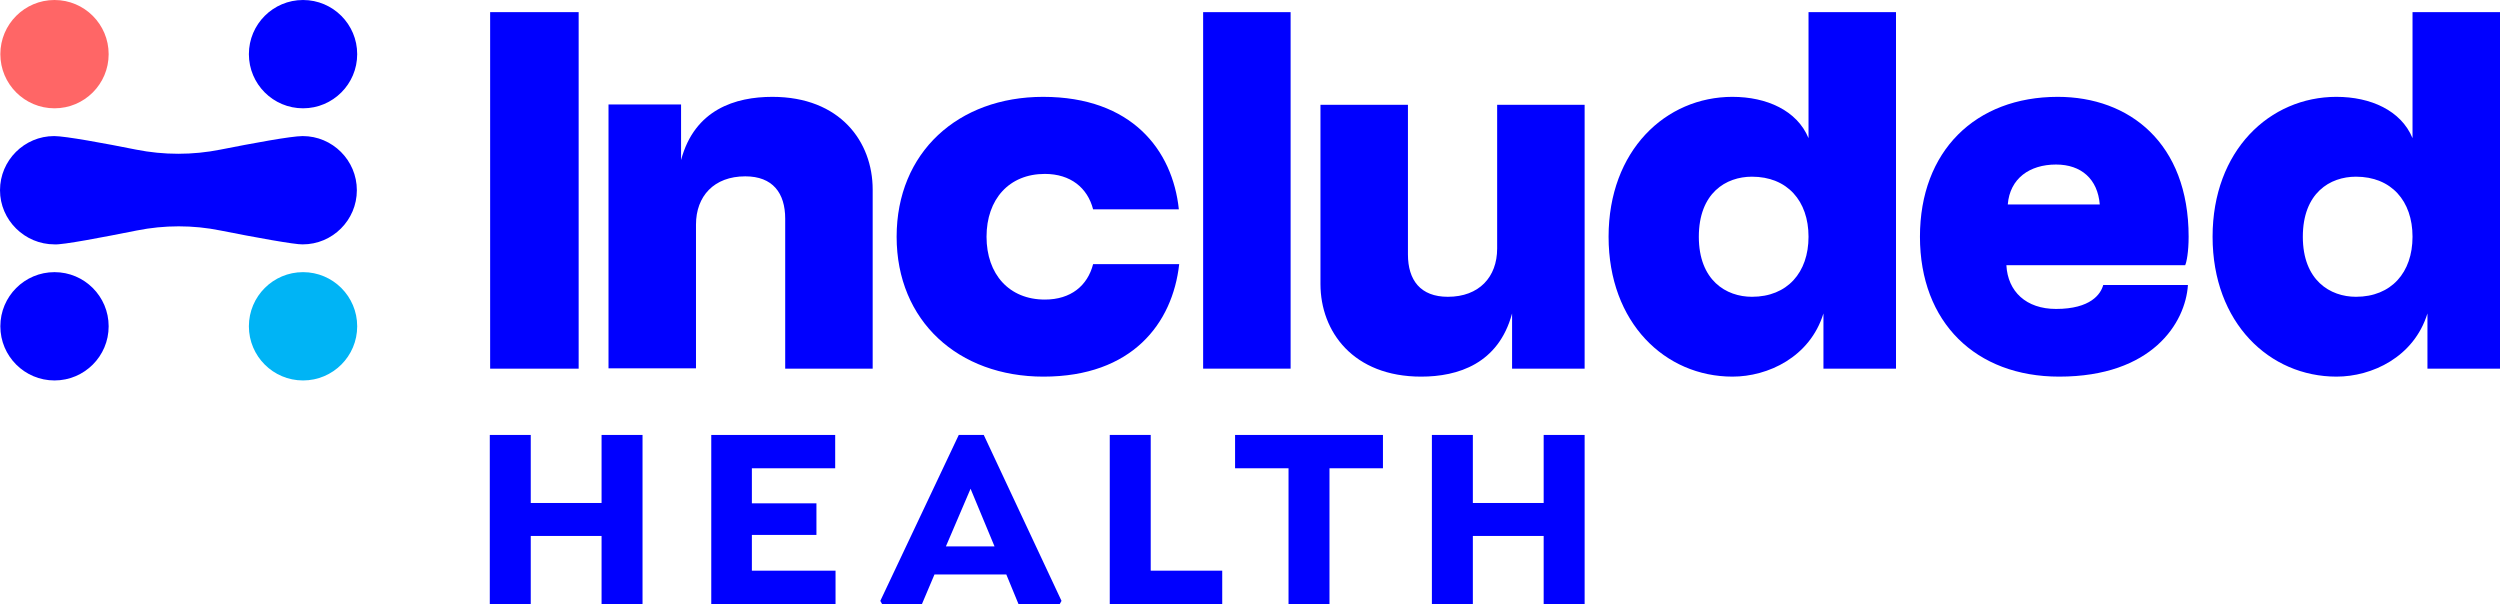
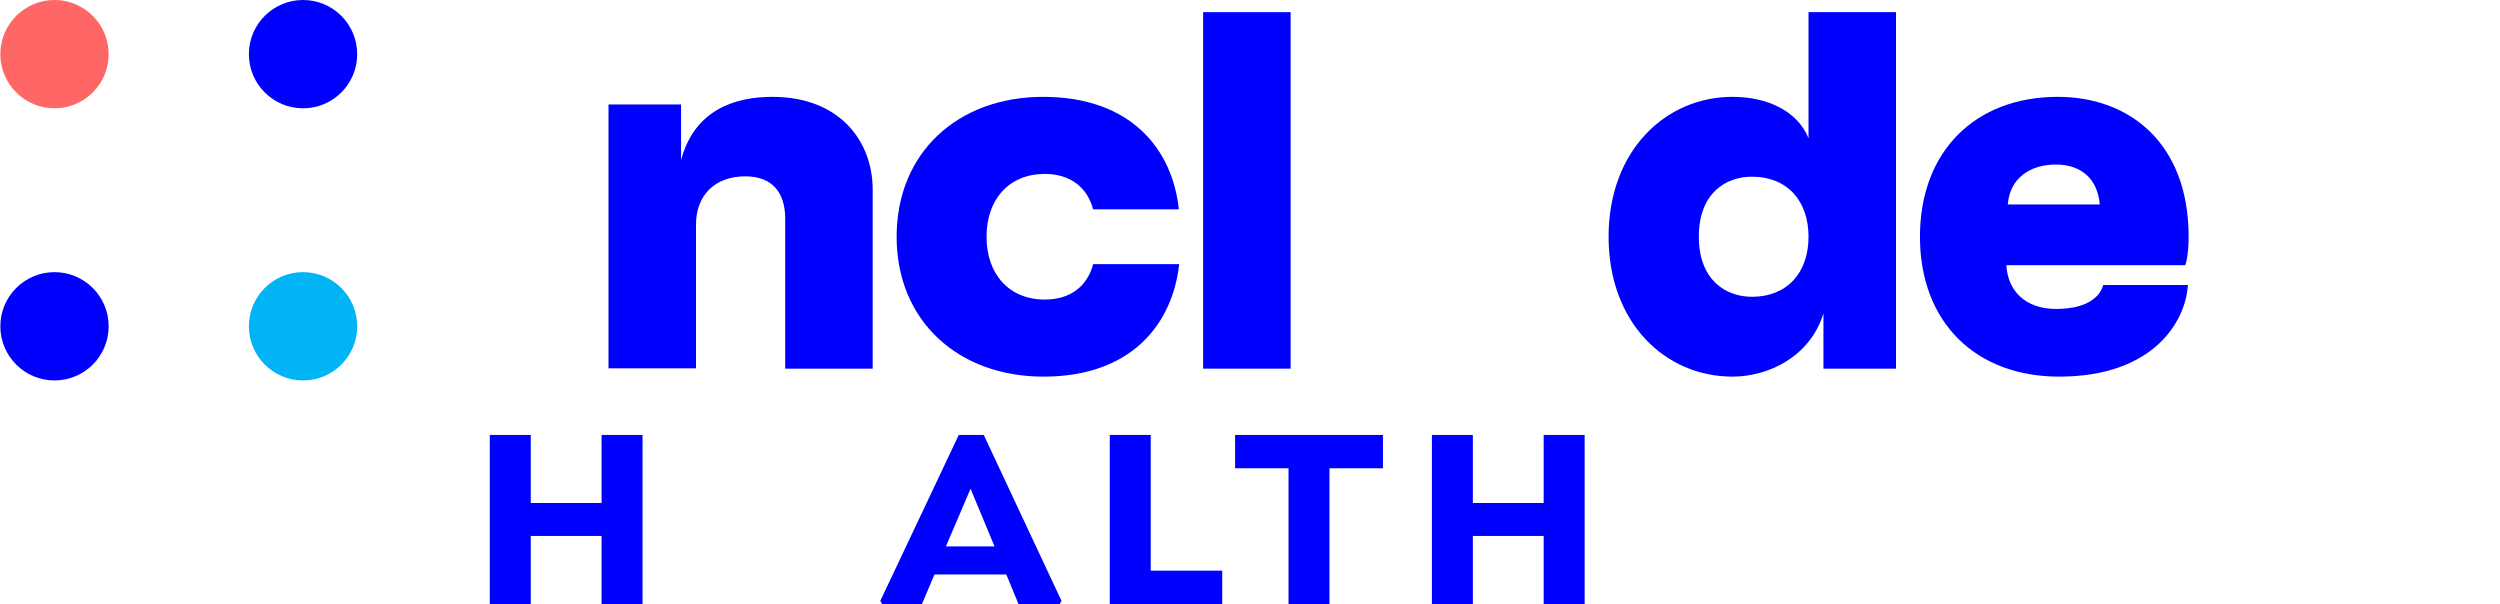
<svg xmlns="http://www.w3.org/2000/svg" id="uuid-5519959e-1d97-4451-bdc6-a8d193d845e5" data-name="Layer 1" viewBox="0 0 619.541 149.681">
  <defs>
    <style> .uuid-d2075279-4e7d-4e52-a1c6-d01941b0b6b5 { fill: blue; } .uuid-3cf9a903-198d-4388-abc2-aa26735948cf { fill: #f66; } .uuid-746941b9-33bd-481a-93ad-0c969f841732 { fill: #00b4f5; } </style>
  </defs>
  <circle class="uuid-746941b9-33bd-481a-93ad-0c969f841732" cx="75.098" cy="80.862" r="13.42" />
  <circle class="uuid-3cf9a903-198d-4388-abc2-aa26735948cf" cx="13.506" cy="13.42" r="13.42" />
  <circle class="uuid-d2075279-4e7d-4e52-a1c6-d01941b0b6b5" cx="75.098" cy="13.42" r="13.42" />
  <circle class="uuid-d2075279-4e7d-4e52-a1c6-d01941b0b6b5" cx="13.506" cy="80.862" r="13.42" />
-   <path class="uuid-d2075279-4e7d-4e52-a1c6-d01941b0b6b5" d="M13.506,60.561c1.893.172,12.215-1.806,20.388-3.441,6.882-1.376,13.936-1.376,20.732,0,8.172,1.634,18.581,3.527,20.388,3.441,7.398,0,13.42-6.022,13.42-13.42s-6.022-13.42-13.42-13.42c-2.839,0-12.559,1.806-20.388,3.355-6.882,1.376-14.022,1.376-20.904,0-7.742-1.548-17.549-3.355-20.302-3.355-7.398,0-13.42,6.022-13.42,13.42s6.108,13.42,13.506,13.42Z" />
-   <path class="uuid-d2075279-4e7d-4e52-a1c6-d01941b0b6b5" d="M143.401,91.357h-21.936V3.011h21.936v88.346Z" />
  <path class="uuid-d2075279-4e7d-4e52-a1c6-d01941b0b6b5" d="M168.778,39.657c3.355-12.559,13.506-15.656,22.624-15.656,16.775,0,24.861,11.097,24.861,22.968v44.388h-21.678v-37.162c0-6.366-3.097-10.495-9.893-10.495-7.742,0-12.215,4.903-12.215,11.957v35.614h-21.678V25.893h17.979v13.764Z" />
  <path class="uuid-d2075279-4e7d-4e52-a1c6-d01941b0b6b5" d="M258.931,74.238c6.452,0,10.581-3.441,11.957-8.774h21.334c-1.634,14.71-11.699,27.872-33.635,27.872-21.076,0-36.388-13.764-36.388-34.667s15.226-34.667,36.302-34.667c21.936,0,32.087,13.162,33.635,27.872h-21.248c-1.376-5.333-5.592-8.774-11.957-8.774-8.86,0-14.452,6.28-14.452,15.57s5.592,15.57,14.452,15.57Z" />
  <path class="uuid-d2075279-4e7d-4e52-a1c6-d01941b0b6b5" d="M298.157,3.011h21.678v88.346h-21.678V3.011Z" />
-   <path class="uuid-d2075279-4e7d-4e52-a1c6-d01941b0b6b5" d="M374.718,91.357v-13.678c-3.355,12.473-13.42,15.656-22.538,15.656-16.775,0-24.947-11.097-24.947-22.968V25.979h21.678v37.076c0,6.366,3.097,10.495,9.893,10.495,7.742,0,12.215-4.903,12.215-11.957V25.979h21.678v65.378h-17.979Z" />
  <path class="uuid-d2075279-4e7d-4e52-a1c6-d01941b0b6b5" d="M429.343,24.001c8.43,0,16,3.355,18.839,10.237V3.011h21.678v88.346h-17.979v-13.678c-3.355,10.839-13.764,15.656-22.538,15.656-16.689,0-30.71-13.334-30.71-34.667s14.108-34.667,30.71-34.667ZM434.16,43.786c-6.452,0-13.162,4.043-13.162,14.882s6.796,14.882,13.162,14.882c8.774,0,14.022-6.022,14.022-14.882s-5.247-14.882-14.022-14.882Z" />
  <path class="uuid-d2075279-4e7d-4e52-a1c6-d01941b0b6b5" d="M475.796,58.668c0-21.248,13.764-34.667,34.151-34.667,17.721,0,32.431,11.441,32.431,34.667,0,3.785-.516,6.366-.86,7.054h-44.302c.344,6.538,4.903,10.839,12.301,10.839,8.602,0,11.097-3.699,11.699-5.936h20.99c-.602,9.377-8.86,22.71-31.915,22.71-20.646,0-34.495-13.42-34.495-34.667ZM520.356,50.668c-.516-6.28-4.559-9.893-10.839-9.893-6.538,0-11.441,3.441-11.957,9.893h22.796Z" />
-   <path class="uuid-d2075279-4e7d-4e52-a1c6-d01941b0b6b5" d="M579.024,24.001c8.43,0,16,3.355,18.839,10.237V3.011h21.678v88.346h-17.979v-13.678c-3.355,10.839-13.764,15.656-22.538,15.656-16.603,0-30.71-13.334-30.71-34.667s14.108-34.667,30.71-34.667ZM583.841,43.786c-6.452,0-13.162,4.043-13.162,14.882s6.796,14.882,13.162,14.882c8.774,0,14.022-6.022,14.022-14.882s-5.247-14.882-14.022-14.882Z" />
  <path class="uuid-d2075279-4e7d-4e52-a1c6-d01941b0b6b5" d="M159.229,107.787v41.893h-10.151v-16.861h-17.549v16.861h-10.151v-41.893h10.151v16.861h17.549v-16.861h10.151Z" />
-   <path class="uuid-d2075279-4e7d-4e52-a1c6-d01941b0b6b5" d="M186.327,116.046v8.688h16v7.828h-16v8.86h20.732v8.258h-30.796v-41.893h30.71v8.258h-20.646Z" />
  <path class="uuid-d2075279-4e7d-4e52-a1c6-d01941b0b6b5" d="M263.06,148.907l-.43.774h-10.237l-3.011-7.312h-17.807l-3.097,7.312h-9.893l-.43-.774,19.441-41.119h6.194l19.269,41.119ZM246.457,135.401l-5.936-14.28-6.108,14.28h12.043Z" />
  <path class="uuid-d2075279-4e7d-4e52-a1c6-d01941b0b6b5" d="M302.803,149.681h-27.786v-41.893h10.151v33.635h17.721v8.258h-.086Z" />
  <path class="uuid-d2075279-4e7d-4e52-a1c6-d01941b0b6b5" d="M329.47,149.681h-10.151v-33.635h-13.248v-8.258h36.646v8.258h-13.248v33.635h0Z" />
  <path class="uuid-d2075279-4e7d-4e52-a1c6-d01941b0b6b5" d="M392.697,107.787v41.893h-10.151v-16.861h-17.549v16.861h-10.151v-41.893h10.151v16.861h17.549v-16.861h10.151Z" />
</svg>